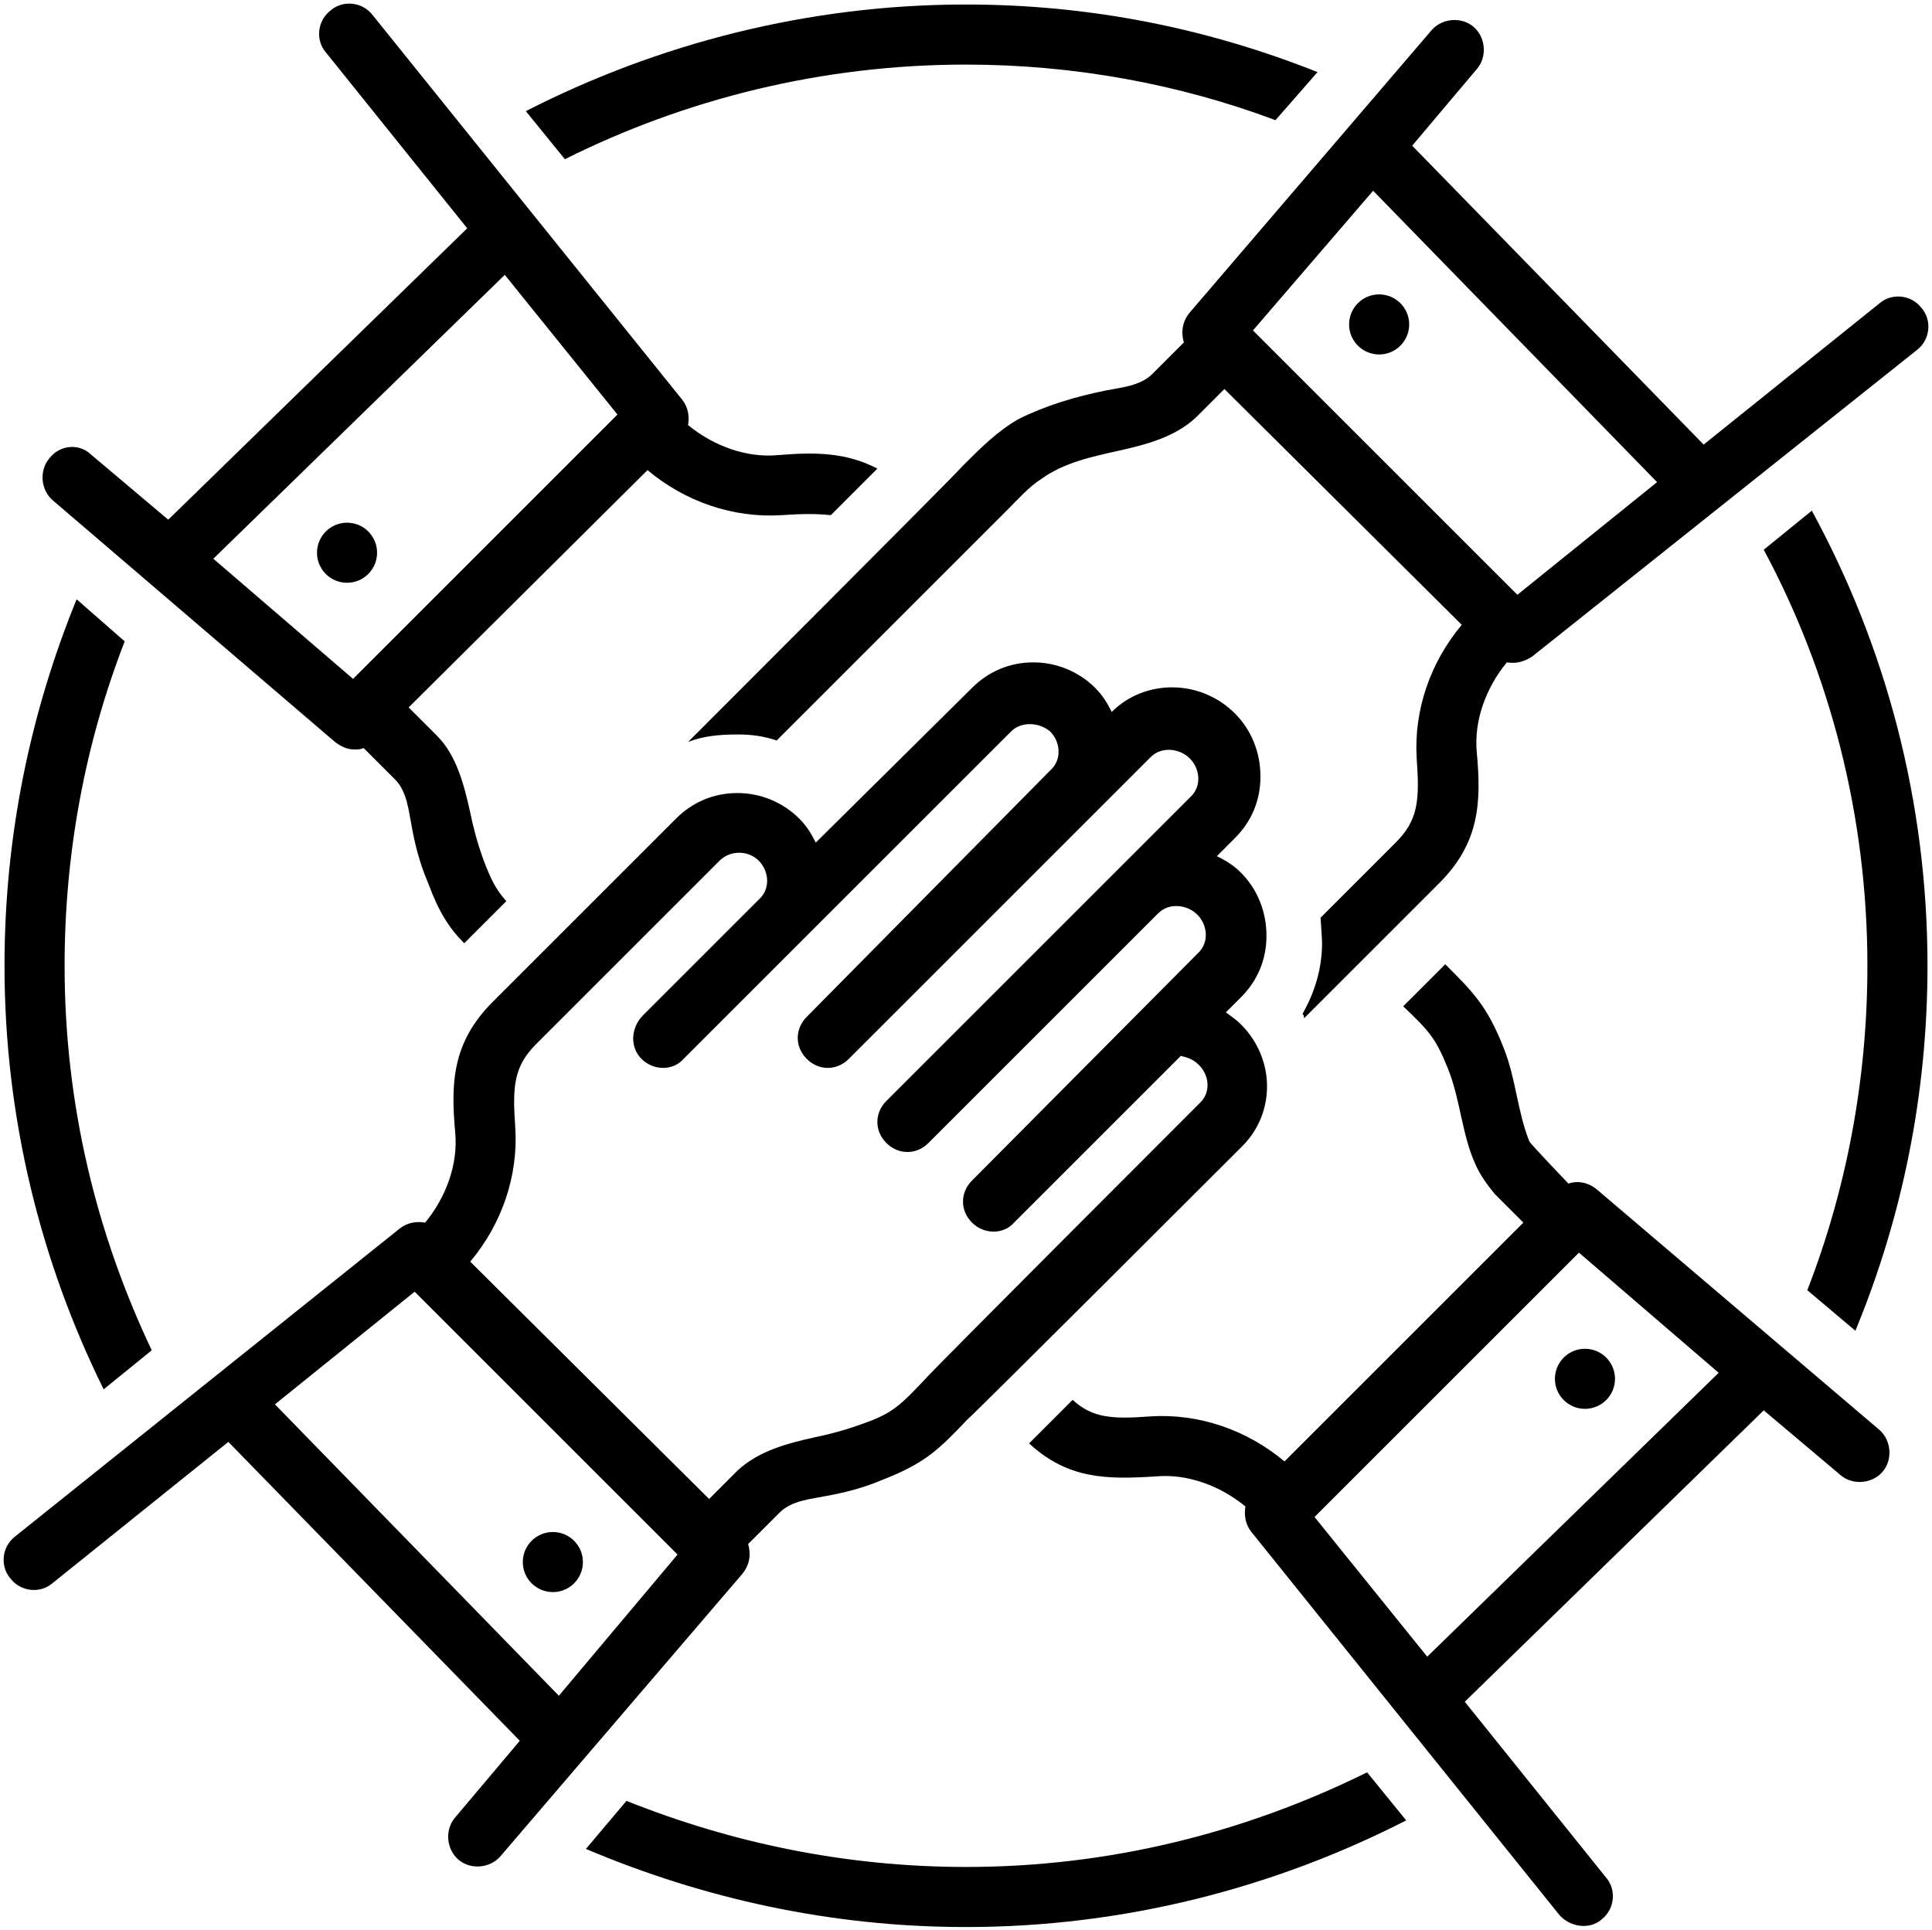
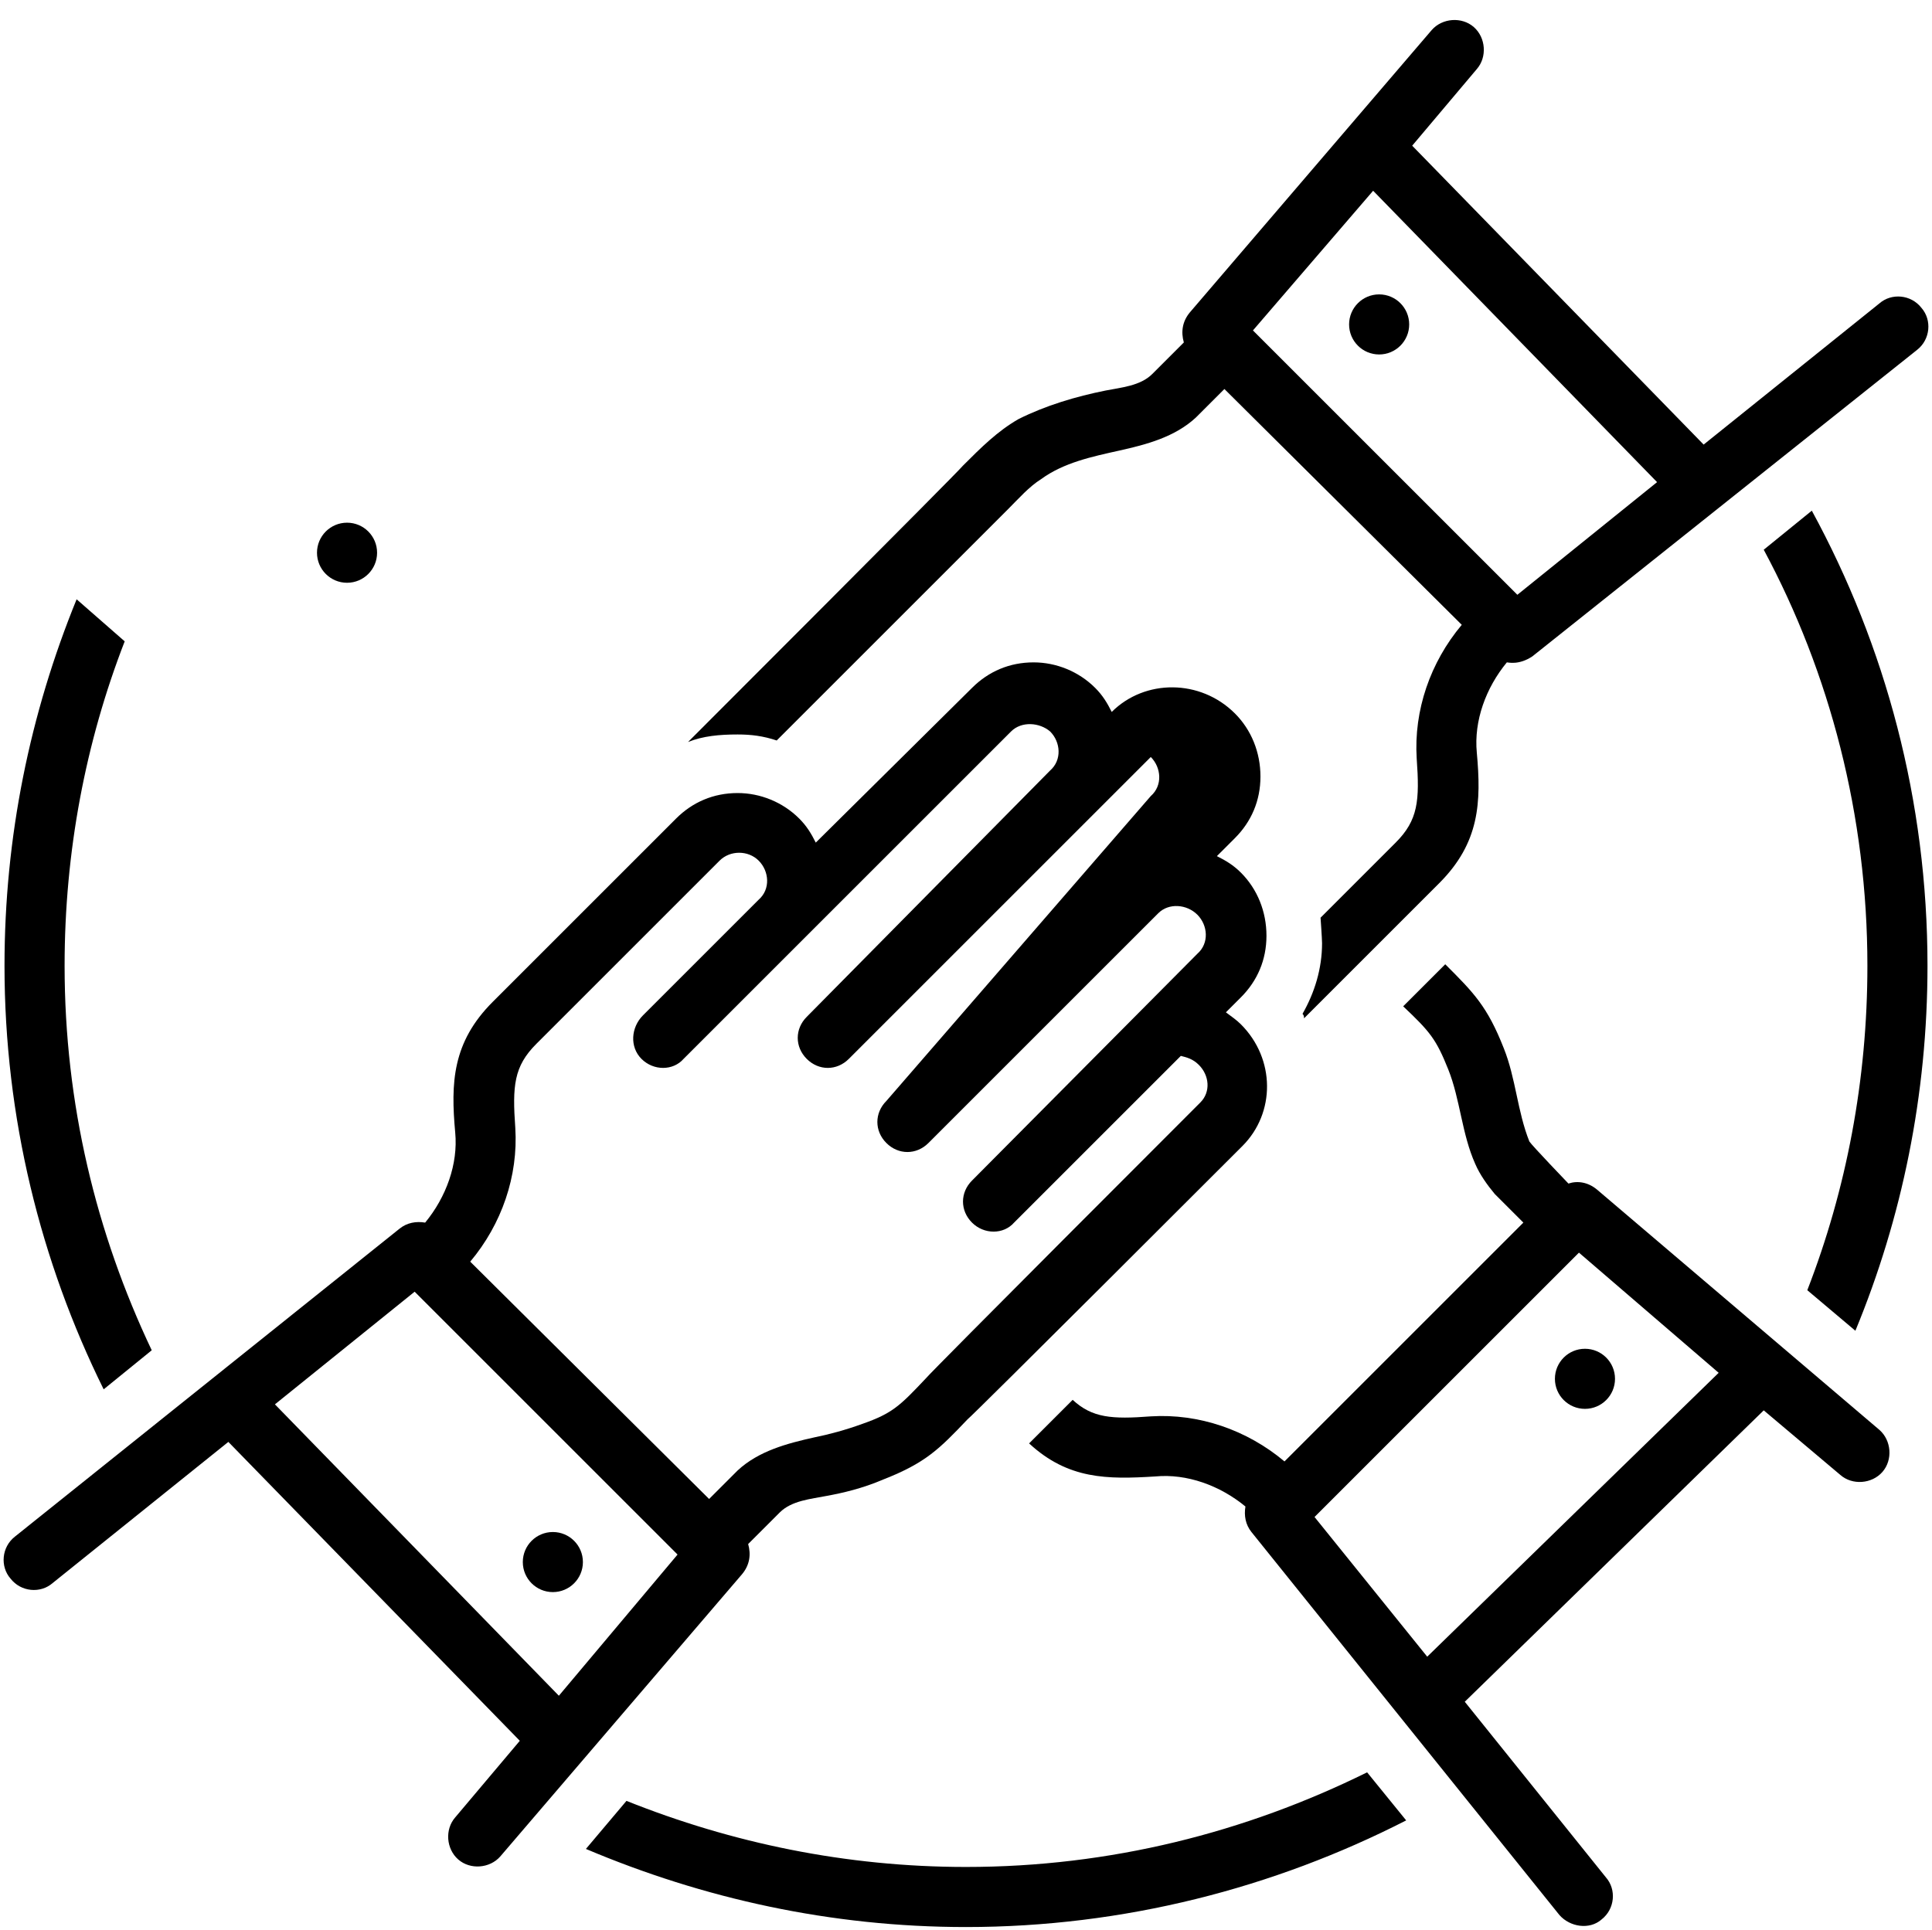
<svg xmlns="http://www.w3.org/2000/svg" height="128.5" preserveAspectRatio="xMidYMid meet" version="1.0" viewBox="-0.3 -0.3 128.6 128.5" width="128.6" zoomAndPan="magnify">
  <g id="change1_1">
    <path d="M106,78.9c-0.6-0.5-1.3-0.6-1.9-0.4c0,0-2.4-2.5-2.6-2.8c-0.8-2-0.9-4.2-1.7-6.2c-1.1-2.8-2-3.7-3.9-5.6 c-0.7,0.7-1.6,1.6-2.8,2.8c1.8,1.7,2.2,2.2,3,4.2c0.8,2,0.9,4.3,1.8,6.3c0.3,0.7,0.8,1.4,1.3,2l1.9,1.9L85.2,97 c-2.5-2.1-5.7-3.2-8.9-3c-2.6,0.2-3.9,0.1-5.2-1.1l-2.8,2.8c0,0,0,0-0.1,0.1c2.6,2.4,5.2,2.4,8.4,2.2c2.1-0.2,4.3,0.6,6,2 c-0.1,0.6,0,1.2,0.4,1.7c0,0,20.5,25.5,20.5,25.5c0.7,0.8,2,1,2.8,0.3c0.9-0.7,1-2,0.3-2.8l-9.4-11.7l19.9-19.4l5.1,4.3 c0.8,0.7,2.1,0.6,2.8-0.2c0.7-0.8,0.6-2.1-0.2-2.8L106,78.9z M104.8,83.1l9.3,8L94.7,110l-7.5-9.3L104.8,83.1z" />
  </g>
  <g id="change1_2">
    <circle cx="105.2" cy="91.5" r="2" />
  </g>
  <g id="change1_3">
-     <path d="M22,49.1c0.4,0.3,0.8,0.5,1.3,0.5c0.2,0,0.4,0,0.6-0.1c0,0,2.1,2.1,2.1,2.1c0.8,0.8,0.9,2.1,1.1,3.1 c0.2,1.1,0.5,2.4,1.1,3.8c0.7,1.9,1.4,3,2.4,4c0.6-0.6,1.5-1.5,2.8-2.8c-0.7-0.8-1-1.4-1.5-2.7c-0.4-1.1-0.7-2.2-0.9-3.2 c-0.4-1.8-0.9-3.8-2.2-5.1l-1.9-1.9L42.8,31c2.5,2.1,5.7,3.2,8.9,3c1.4-0.1,2.4-0.1,3.3,0l3.1-3.1c-2.1-1.1-4.2-1.1-6.6-0.9 c-2.1,0.2-4.3-0.6-6-2c0.1-0.6,0-1.2-0.4-1.7L24.5,0.7c-0.7-0.9-2-1-2.8-0.3c-0.9,0.7-1,2-0.3,2.8l9.4,11.7L10.9,34.3L5.8,30 C5,29.2,3.7,29.3,3,30.2C2.3,31,2.4,32.3,3.2,33L22,49.1z M23.2,44.9l-9.3-8L33.3,18l7.5,9.3L23.2,44.9z" />
-   </g>
+     </g>
  <g id="change1_4">
    <circle cx="22.8" cy="36.5" r="2" />
  </g>
  <g id="change1_5">
    <path d="M78.5,22.5c0,0-2.1,2.1-2.1,2.1c-0.8,0.8-2.1,0.9-3.1,1.1c-2,0.4-4,1-5.8,1.9c-1.4,0.8-2.5,1.9-3.7,3.1 C63.5,31.1,45.6,49,45.6,49c0,0,0,0-0.1,0.1c1-0.4,2.1-0.5,3.3-0.5c0.9,0,1.7,0.1,2.6,0.4c0,0,15-15,15.4-15.4 c0.7-0.7,1.4-1.5,2.2-2c1.5-1.1,3.4-1.5,5.2-1.9c1.8-0.4,3.7-0.9,5.1-2.2l1.9-1.9L97,41.3c-2.1,2.5-3.2,5.7-3,8.9 c0.2,2.8,0.1,4.1-1.4,5.6c-0.1,0.1-5,5-5,5s0.1,1.4,0.1,1.7c0,1.7-0.5,3.3-1.3,4.7c0.1,0.1,0.1,0.2,0.1,0.3c0,0,9-9,9-9 c2.7-2.7,2.8-5.4,2.5-8.7c-0.2-2.1,0.6-4.3,2-6c0.1,0,0.8,0.2,1.7-0.4L127.3,23c0.9-0.7,1-2,0.3-2.8c-0.7-0.9-2-1-2.8-0.3l-11.7,9.4 L93.7,9.4L98,4.3c0.7-0.8,0.6-2.1-0.2-2.8C97,0.8,95.7,0.9,95,1.7L78.9,20.5C78.4,21.1,78.3,21.8,78.5,22.5z M91.1,12.4L110,31.8 l-9.3,7.5L83.1,21.7L91.1,12.4z" />
  </g>
  <g id="change1_6">
    <circle cx="91.5" cy="21.3" r="2" />
  </g>
  <g id="change1_7">
-     <path d="M49.5,102.5c0,0,2.1-2.1,2.1-2.1c0.8-0.8,2.1-0.9,3.1-1.1c1.1-0.2,2.4-0.5,3.8-1.1c2.8-1.1,3.7-2,5.6-4 C64.5,93.9,82.4,76,82.4,76c2.2-2.2,2.2-5.8-0.1-8.1c-0.3-0.3-0.6-0.5-1-0.8l1-1C83.4,65,84,63.6,84,62c0-1.6-0.6-3.1-1.7-4.2 c-0.5-0.5-1-0.8-1.6-1.1l1.2-1.2c1.1-1.1,1.7-2.5,1.7-4.1c0-1.6-0.6-3.1-1.7-4.2c-2.3-2.3-6-2.3-8.2-0.1l0,0 c-0.3-0.6-0.6-1.1-1.1-1.6c-1.1-1.1-2.6-1.7-4.1-1.7c-1.6,0-3,0.6-4.1,1.7L54,55.8c-0.3-0.6-0.6-1.1-1.1-1.6 c-1.1-1.1-2.6-1.7-4.1-1.7c-1.6,0-3,0.6-4.1,1.7c0,0-12.2,12.2-12.2,12.2c-2.7,2.7-2.8,5.4-2.5,8.7c0.2,2.1-0.6,4.3-2,6 c-0.6-0.1-1.2,0-1.7,0.4L0.7,102c-0.9,0.7-1,2-0.3,2.8c0.7,0.9,2,1,2.8,0.3l11.7-9.4l19.4,19.9l-4.3,5.1c-0.7,0.8-0.6,2.1,0.2,2.8 c0.8,0.7,2.1,0.6,2.8-0.2l16.1-18.8C49.6,103.9,49.7,103.2,49.5,102.5z M34,74.8c-0.2-2.8-0.1-4.1,1.4-5.6 c0.1-0.1,12.2-12.2,12.2-12.2c0.7-0.7,1.9-0.7,2.6,0c0.7,0.7,0.8,1.9,0,2.6l-7.7,7.7c-0.8,0.8-0.9,2.1-0.1,2.9 c0.8,0.8,2.1,0.8,2.8,0c0,0,21.7-21.7,21.8-21.8c0.7-0.7,1.9-0.6,2.6,0c0.7,0.7,0.8,1.9,0,2.6L53.4,67.4c-0.8,0.8-0.8,2,0,2.8 c0.8,0.8,2,0.8,2.8,0l20.1-20.1c0.7-0.7,1.9-0.6,2.6,0.1c0.7,0.7,0.8,1.9,0,2.6L58.7,73c-0.8,0.8-0.8,2,0,2.8c0.8,0.8,2,0.8,2.8,0 l15.3-15.3c0.7-0.7,1.9-0.6,2.6,0.1c0.7,0.7,0.8,1.9,0,2.6L64.4,78.3c-0.8,0.8-0.8,2,0,2.8c0.8,0.8,2.1,0.8,2.8,0l11.1-11.1 c0.4,0.1,0.8,0.2,1.2,0.6c0.7,0.7,0.8,1.8,0.1,2.5c0,0-17.9,17.9-18.3,18.4c-1.7,1.8-2.2,2.3-4.2,3c-1.1,0.4-2.2,0.7-3.2,0.9 c-1.8,0.4-3.7,0.9-5.1,2.2l-1.9,1.9L31,83.7C33.1,81.2,34.2,78,34,74.8z M36.9,112.6L18,93.2l9.3-7.5l17.5,17.5L36.9,112.6z" />
+     <path d="M49.5,102.5c0,0,2.1-2.1,2.1-2.1c0.8-0.8,2.1-0.9,3.1-1.1c1.1-0.2,2.4-0.5,3.8-1.1c2.8-1.1,3.7-2,5.6-4 C64.5,93.9,82.4,76,82.4,76c2.2-2.2,2.2-5.8-0.1-8.1c-0.3-0.3-0.6-0.5-1-0.8l1-1C83.4,65,84,63.6,84,62c0-1.6-0.6-3.1-1.7-4.2 c-0.5-0.5-1-0.8-1.6-1.1l1.2-1.2c1.1-1.1,1.7-2.5,1.7-4.1c0-1.6-0.6-3.1-1.7-4.2c-2.3-2.3-6-2.3-8.2-0.1l0,0 c-0.3-0.6-0.6-1.1-1.1-1.6c-1.1-1.1-2.6-1.7-4.1-1.7c-1.6,0-3,0.6-4.1,1.7L54,55.8c-0.3-0.6-0.6-1.1-1.1-1.6 c-1.1-1.1-2.6-1.7-4.1-1.7c-1.6,0-3,0.6-4.1,1.7c0,0-12.2,12.2-12.2,12.2c-2.7,2.7-2.8,5.4-2.5,8.7c0.2,2.1-0.6,4.3-2,6 c-0.6-0.1-1.2,0-1.7,0.4L0.7,102c-0.9,0.7-1,2-0.3,2.8c0.7,0.9,2,1,2.8,0.3l11.7-9.4l19.4,19.9l-4.3,5.1c-0.7,0.8-0.6,2.1,0.2,2.8 c0.8,0.7,2.1,0.6,2.8-0.2l16.1-18.8C49.6,103.9,49.7,103.2,49.5,102.5z M34,74.8c-0.2-2.8-0.1-4.1,1.4-5.6 c0.1-0.1,12.2-12.2,12.2-12.2c0.7-0.7,1.9-0.7,2.6,0c0.7,0.7,0.8,1.9,0,2.6l-7.7,7.7c-0.8,0.8-0.9,2.1-0.1,2.9 c0.8,0.8,2.1,0.8,2.8,0c0,0,21.7-21.7,21.8-21.8c0.7-0.7,1.9-0.6,2.6,0c0.7,0.7,0.8,1.9,0,2.6L53.4,67.4c-0.8,0.8-0.8,2,0,2.8 c0.8,0.8,2,0.8,2.8,0l20.1-20.1c0.7,0.7,0.8,1.9,0,2.6L58.7,73c-0.8,0.8-0.8,2,0,2.8c0.8,0.8,2,0.8,2.8,0 l15.3-15.3c0.7-0.7,1.9-0.6,2.6,0.1c0.7,0.7,0.8,1.9,0,2.6L64.4,78.3c-0.8,0.8-0.8,2,0,2.8c0.8,0.8,2.1,0.8,2.8,0l11.1-11.1 c0.4,0.1,0.8,0.2,1.2,0.6c0.7,0.7,0.8,1.8,0.1,2.5c0,0-17.9,17.9-18.3,18.4c-1.7,1.8-2.2,2.3-4.2,3c-1.1,0.4-2.2,0.7-3.2,0.9 c-1.8,0.4-3.7,0.9-5.1,2.2l-1.9,1.9L31,83.7C33.1,81.2,34.2,78,34,74.8z M36.9,112.6L18,93.2l9.3-7.5l17.5,17.5L36.9,112.6z" />
  </g>
  <g id="change1_8">
    <circle cx="36.5" cy="103.7" r="2" />
  </g>
  <g id="change1_9">
    <path d="M64,124c-8,0-15.6-1.6-22.6-4.4l-2.7,3.2C46.5,126.1,55,128,64,128c10.5,0,20.5-2.6,29.3-7.1l-2.6-3.2 C82.6,121.7,73.6,124,64,124z" />
  </g>
  <g id="change1_10">
    <path d="M123.2,88.3c3.1-7.5,4.8-15.7,4.8-24.3c0-11-2.8-21.3-7.7-30.3l-3.2,2.6C121.5,44.5,124,54,124,64c0,7.6-1.4,14.9-4,21.6 L123.2,88.3z" />
  </g>
  <g id="change1_11">
-     <path d="M64,4c7.2,0,14.2,1.3,20.6,3.7l2.8-3.2C80.1,1.6,72.3,0,64,0C53.5,0,43.5,2.6,34.7,7.1l2.6,3.2C45.3,6.3,54.4,4,64,4z" />
-   </g>
+     </g>
  <g id="change1_12">
    <path d="M9.8,89.6C6.1,81.8,4,73.2,4,64c0-7.6,1.4-14.9,4-21.6l-3.2-2.8C1.7,47.2,0,55.4,0,64c0,10.1,2.4,19.7,6.6,28.2L9.8,89.6z" />
  </g>
</svg>